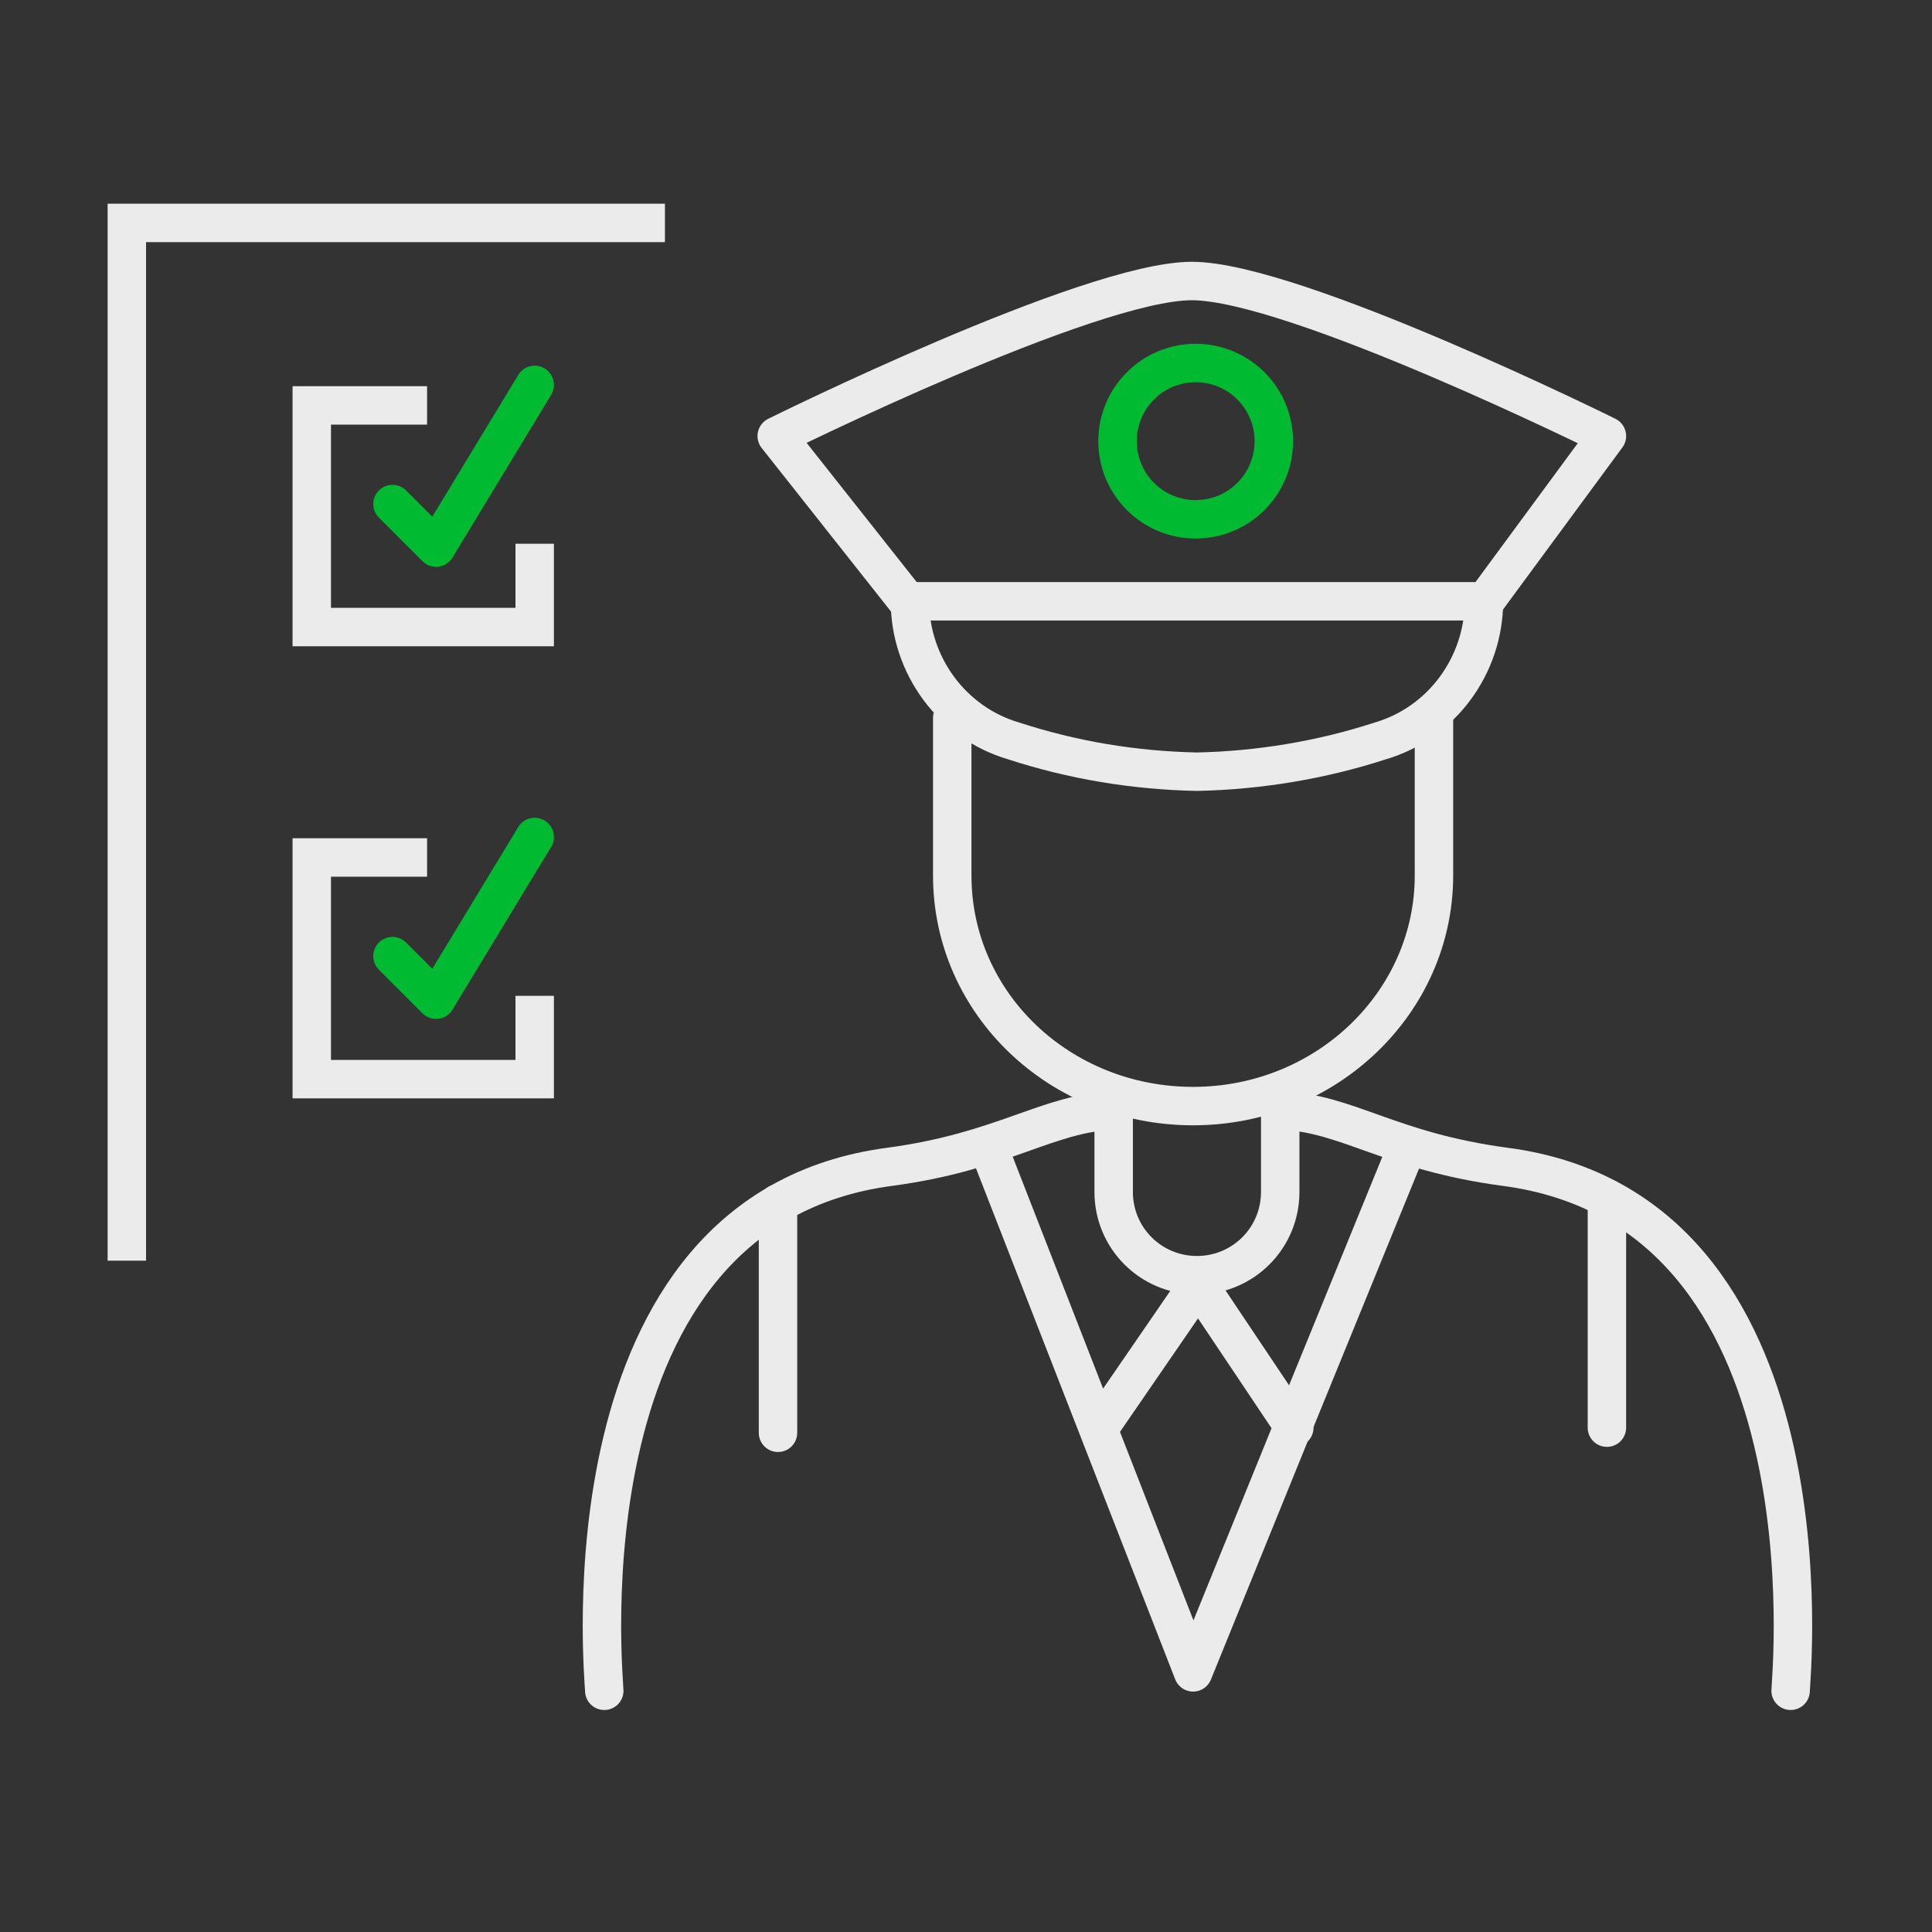
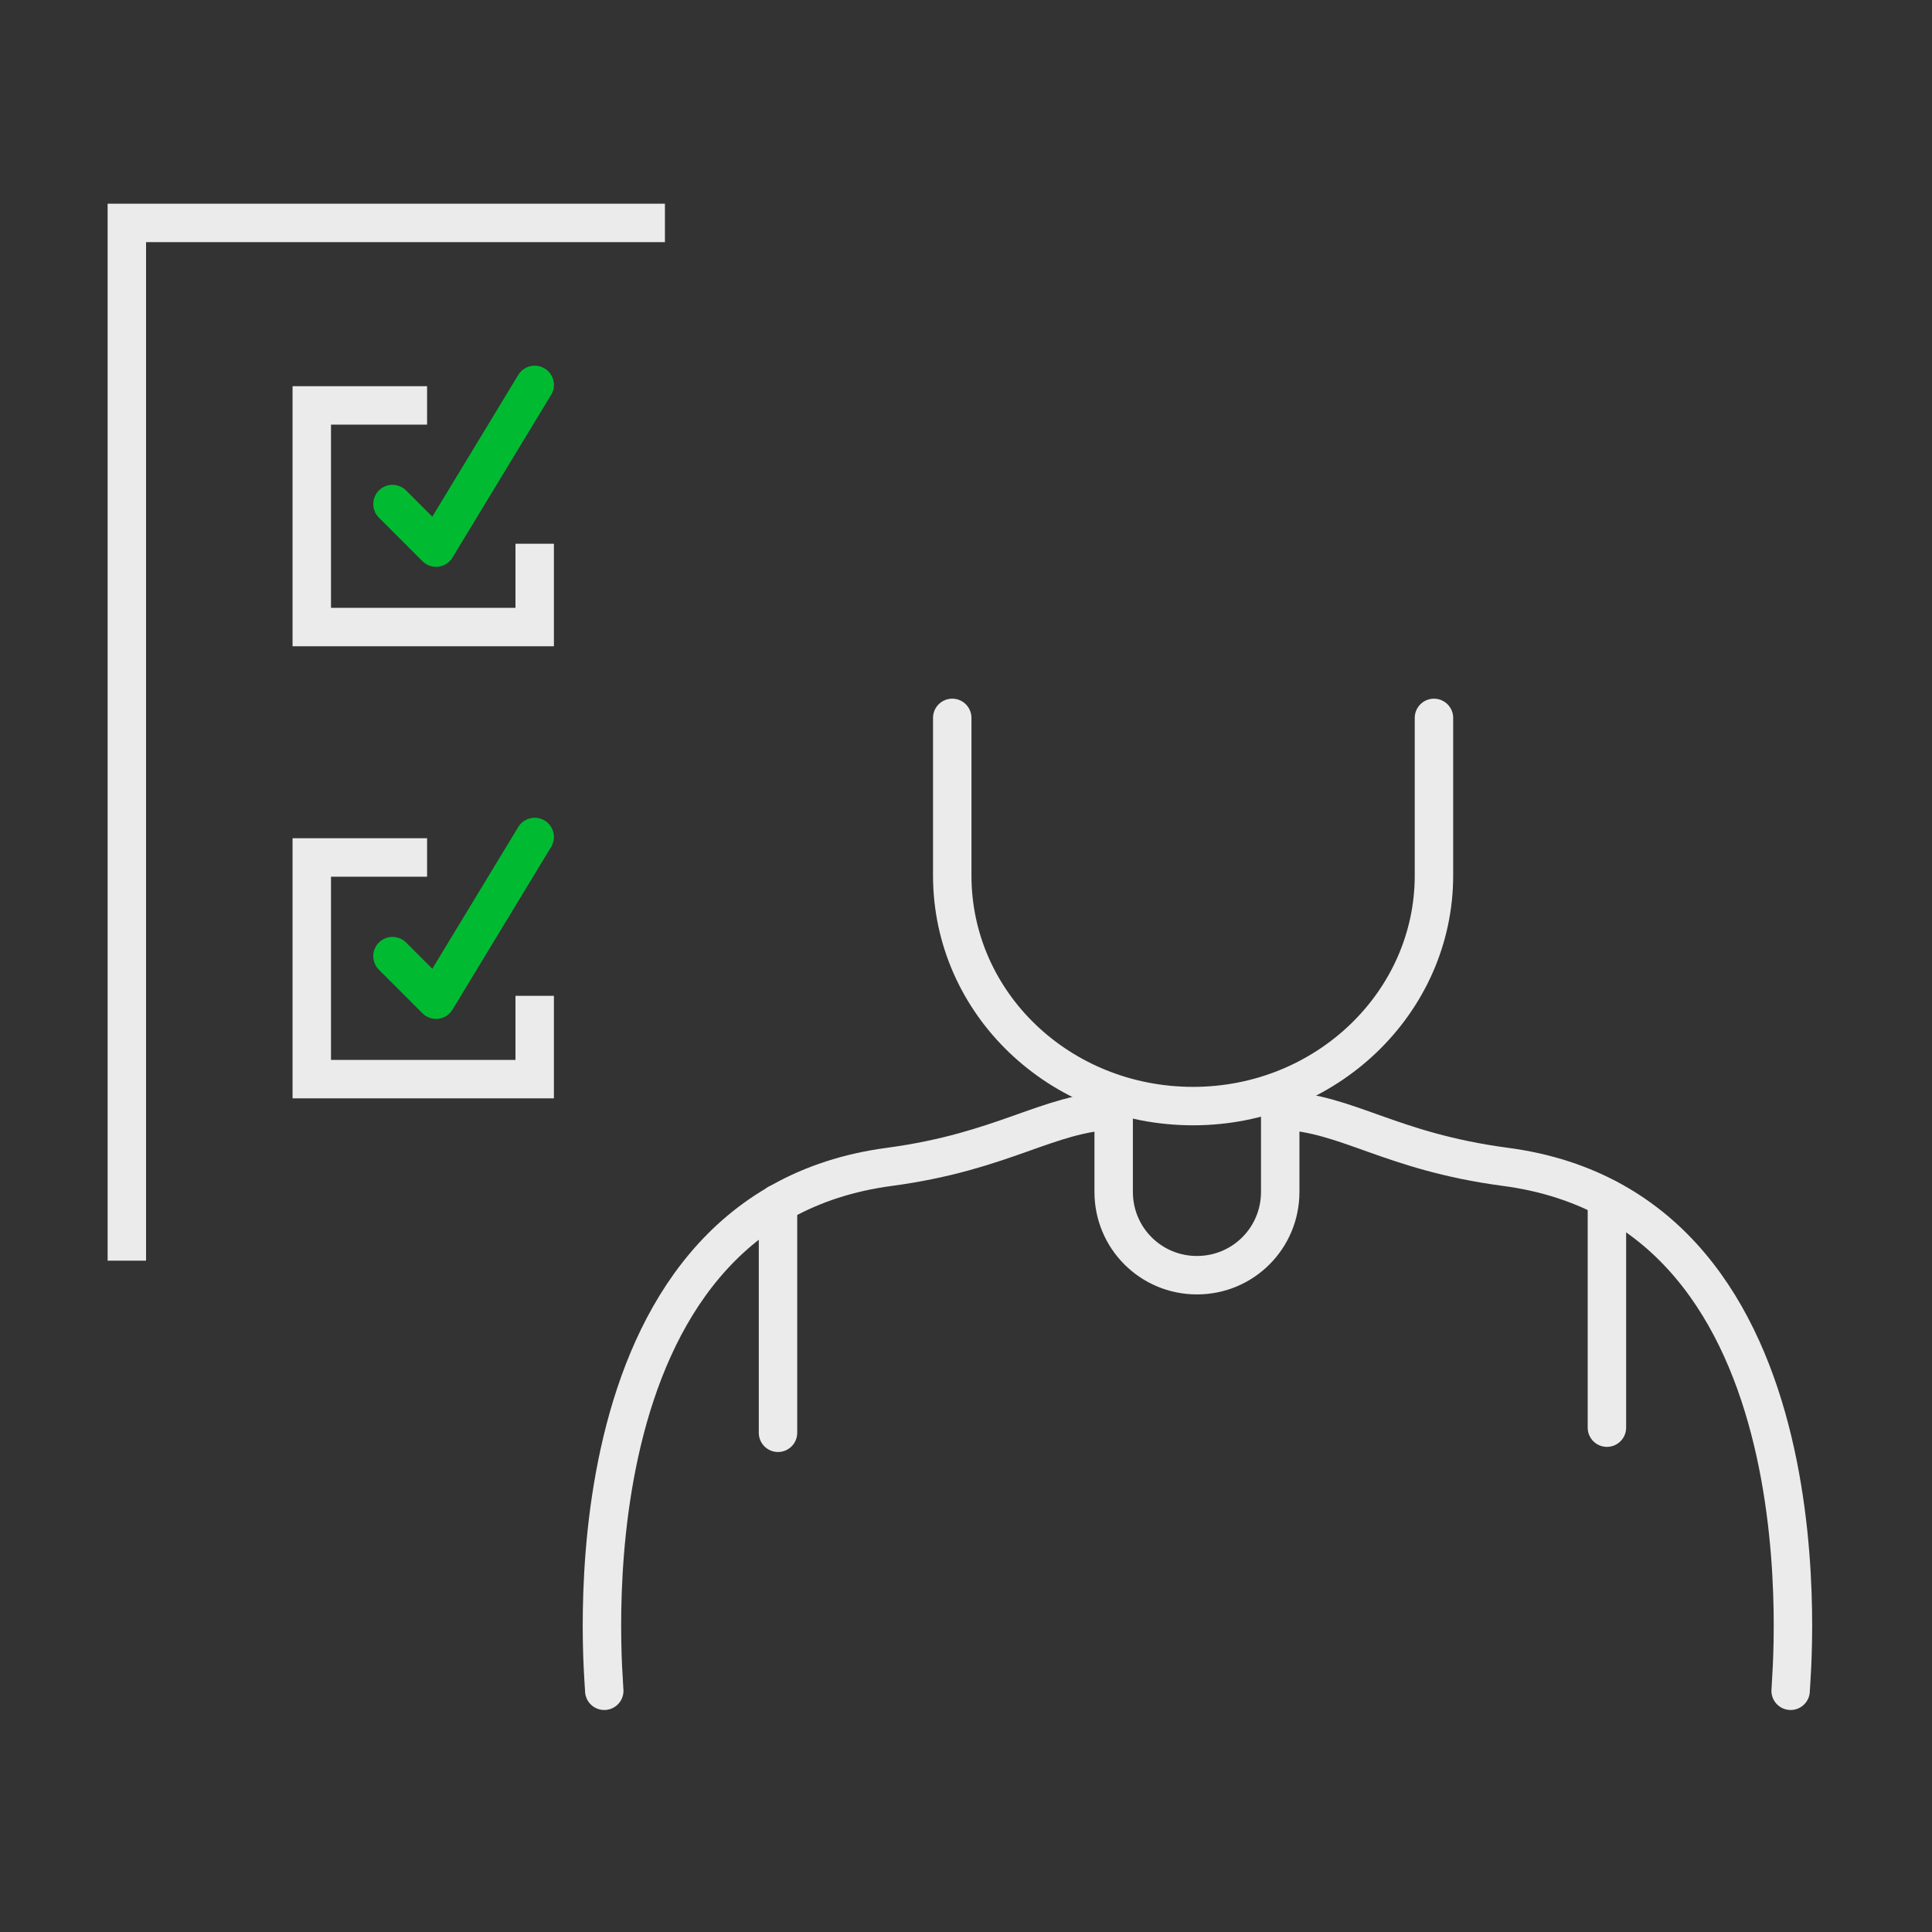
<svg xmlns="http://www.w3.org/2000/svg" version="1.1" id="Ebene_1" x="0px" y="0px" viewBox="0 0 150.8 150.8" style="enable-background:new 0 0 150.8 150.8;" xml:space="preserve">
  <rect x="0" y="0" width="150.8" height="150.8" fill="#333333" stroke="none" />
  <style type="text/css">
	.st0{fill:none;stroke:#EBEBEB;stroke-width:3;stroke-linecap:round;stroke-linejoin:round;}
	.st1{fill:none;stroke:#00BB31;stroke-width:3;stroke-linecap:round;stroke-linejoin:round;}
	.st2{fill:none;stroke:#EBEBEB;stroke-width:3;stroke-linejoin:round;}
	.st3{fill:none;stroke:#EBEBEB;stroke-width:3;}
	.st4{fill:none;}
</style>
  <g id="Gruppe_279" transform="translate(-117.374 -5711.966)">
-     <path id="Pfad_124" class="st0" d="M242.8,5746c0,0-24.4-12.1-32.4-12.1s-32.4,12.1-32.4,12.1l10.2,12.9h45.1L242.8,5746z" />
-     <path id="Pfad_125" class="st0" d="M233.2,5758.9L233.2,5758.9c0,5-3.3,9.5-8.1,10.9c-4.6,1.5-9.5,2.3-14.3,2.4   c-4.9-0.1-9.7-0.9-14.3-2.4c-4.8-1.4-8.1-5.9-8.1-10.9l0,0" />
    <path id="Pfad_126" class="st0" d="M229.3,5768v12.3c0,9.9-8.4,18-18.8,18l0,0c-10.4,0-18.8-8-18.8-18V5768" />
-     <circle id="Ellipse_10" class="st1" cx="210.7" cy="5746.4" r="6.1" />
    <g id="Gruppe_275" transform="translate(155.939 5782.638)">
      <path id="Pfad_127" class="st0" d="M8.6,61.3c0-0.9-3.7-37.5,22.3-40.9c8.9-1.2,12.3-4.2,17.5-4.4" />
      <path id="Pfad_128" class="st0" d="M101.2,61.3c0-0.9,3.7-37.5-22.3-40.9c-9-1.2-12.3-4.2-17.5-4.4" />
    </g>
-     <path id="Pfad_129" class="st2" d="M194.4,5801.2l16.1,41.3l7.8-19.2l8.9-21.8" />
-     <path id="Pfad_130" class="st0" d="M203.2,5823.4l7.7-11.2l7.5,11.2" />
    <path id="Pfad_131" class="st0" d="M217.3,5798.5v6.5c0,3.6-2.9,6.5-6.5,6.5l0,0c-3.6,0-6.5-2.9-6.5-6.5v-6.5" />
    <line id="Linie_28" class="st0" x1="242.8" y1="5805.5" x2="242.8" y2="5823.4" />
    <line id="Linie_29" class="st0" x1="178.1" y1="5805.9" x2="178.1" y2="5823.8" />
    <g id="Gruppe_278" transform="translate(118.874 5713.466)">
      <path id="Pfad_132" class="st3" d="M50.4,15.9h-42v81" />
      <g id="Gruppe_276" transform="translate(14.435 47.929)">
        <path id="Pfad_133" class="st3" d="M25.8,28.3v6.5H8.4V17.5h9" />
        <path id="Pfad_134" class="st1" d="M14.7,25.2l3.4,3.4l7.7-12.7" />
      </g>
      <g id="Gruppe_277" transform="translate(14.435 12.643)">
        <path id="Pfad_135" class="st3" d="M25.8,28.3v6.5H8.4V17.5h9" />
        <path id="Pfad_136" class="st1" d="M14.7,25.2l3.4,3.4l7.7-12.7" />
      </g>
    </g>
  </g>
  <rect class="st4" width="150.8" height="150.8" />
</svg>